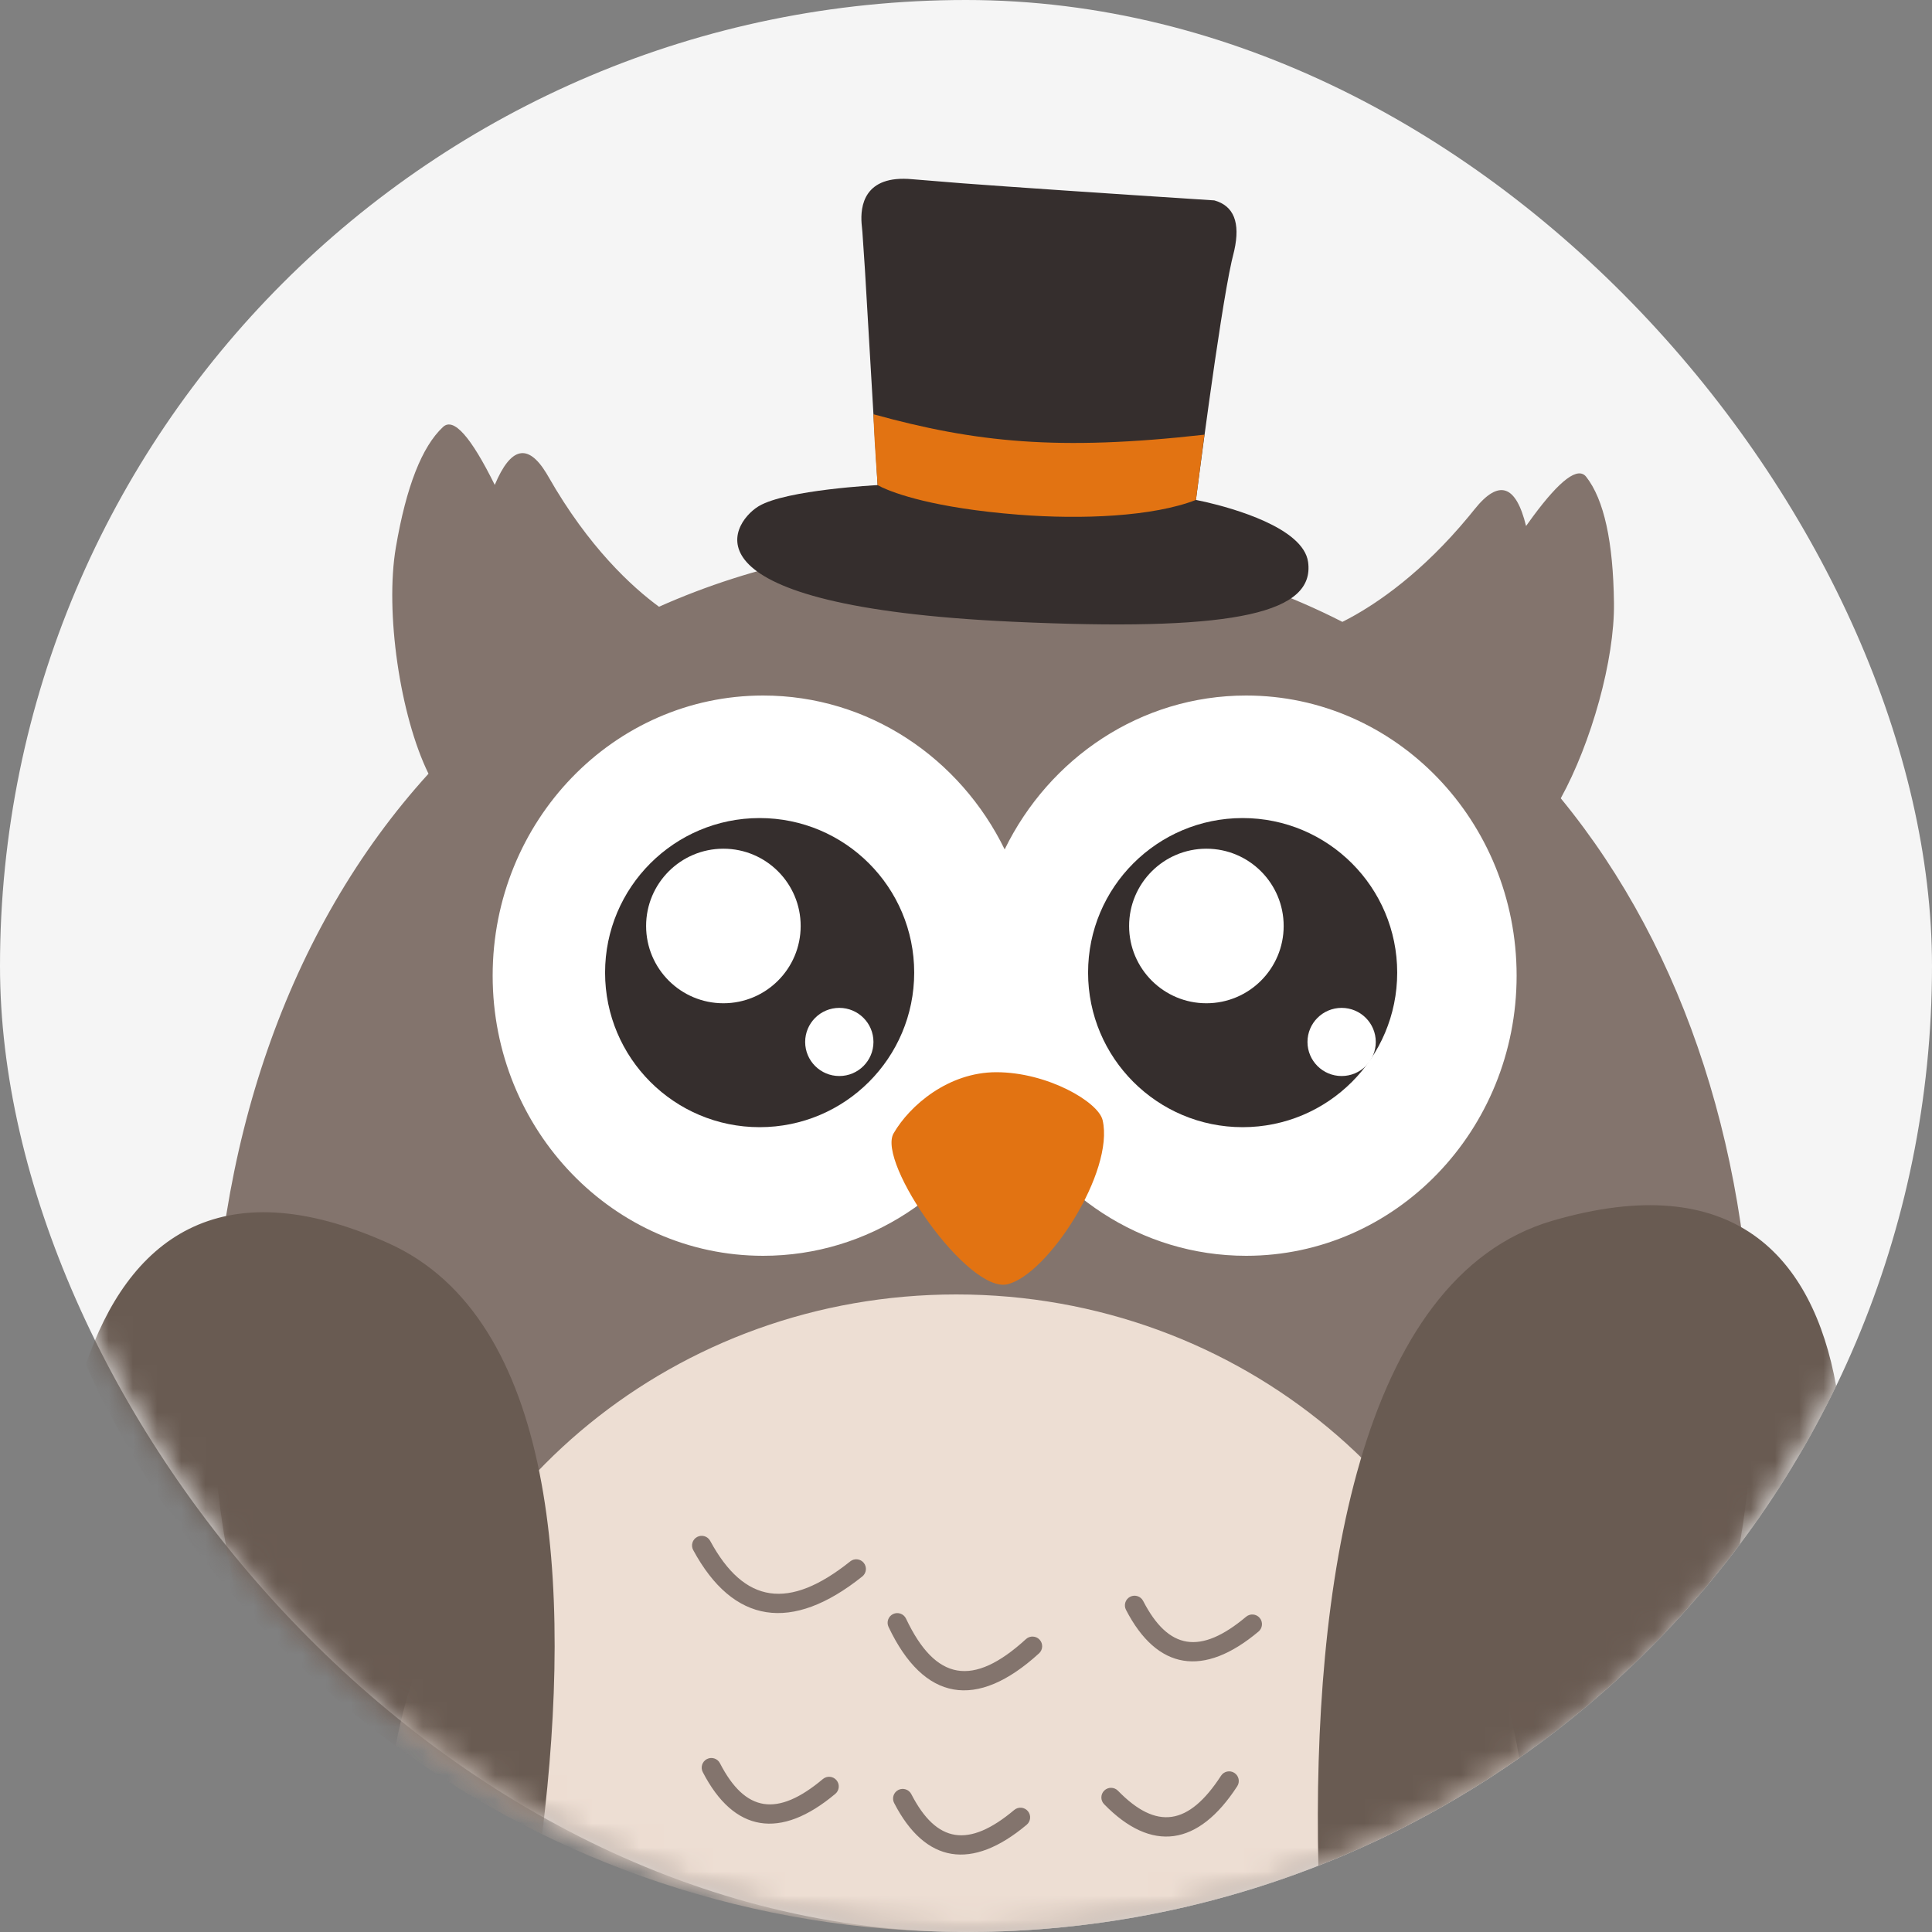
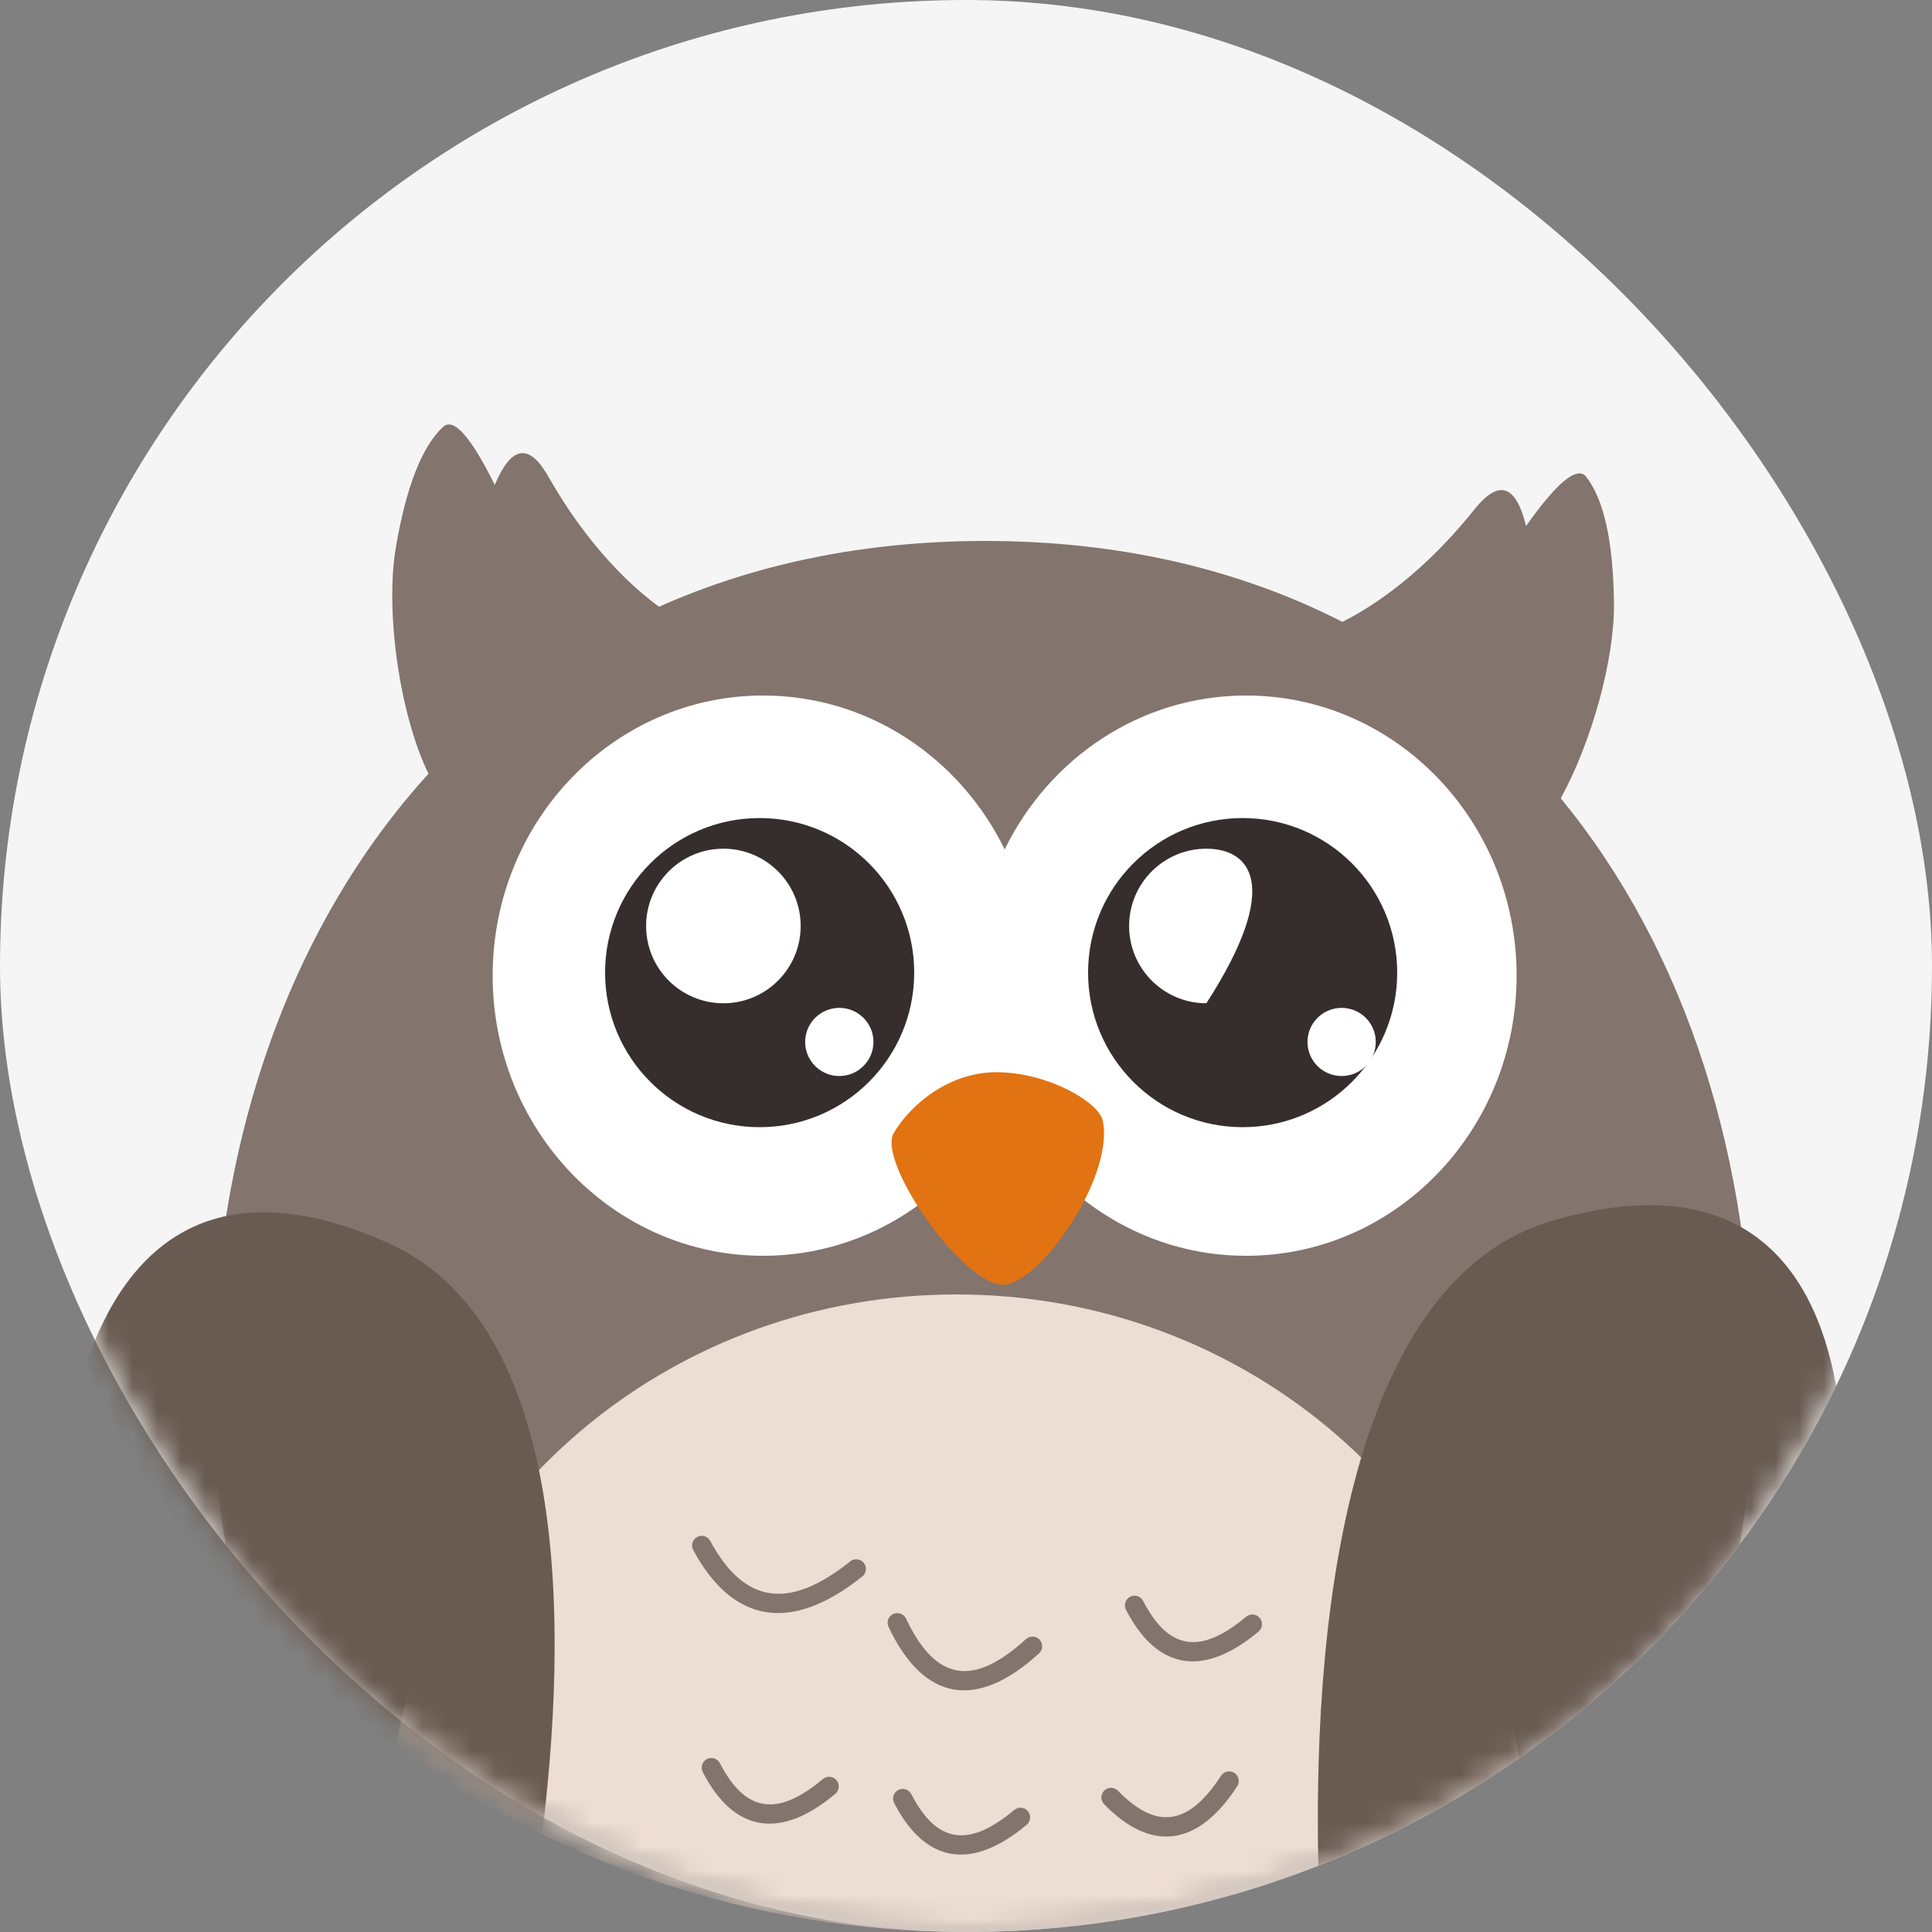
<svg xmlns="http://www.w3.org/2000/svg" xmlns:xlink="http://www.w3.org/1999/xlink" width="80px" height="80px" viewBox="0 0 80 80" version="1.1">
  <rect x="0" y="0" width="80" height="80" fill="#808080" stroke="none" />
  <title>owl</title>
  <defs>
    <rect id="path-1" x="0" y="0" width="80" height="80" rx="40" />
  </defs>
  <g id="Nav-drawer" stroke="none" stroke-width="1" fill="none" fill-rule="evenodd">
    <g id="SPEC-Navigation-drawer" transform="translate(-1423, -4701)">
      <g id="owl" transform="translate(1423, 4701)">
        <mask id="mask-2" fill="white">
          <use xlink:href="#path-1" />
        </mask>
        <use id="bg" fill="#F5F5F5" xlink:href="#path-1" />
        <path d="M20.487,20.079 C21.146,18.506 21.857,18.343 22.62,19.589 L22.702,19.728 C24.375,22.667 26.176,24.308 27.288,25.124 C31.222,23.369 35.741,22.4 40.8,22.4 C46.433,22.4 51.378,23.601 55.585,25.75 L55.869,25.603 C57.058,24.963 58.894,23.707 60.817,21.384 L61.058,21.088 C62.06,19.834 62.771,20.065 63.191,21.781 L63.481,21.38 C64.61,19.857 65.344,19.313 65.683,19.746 C66.418,20.686 66.801,22.429 66.831,24.976 C66.86,27.322 65.892,30.757 64.628,33.056 C69.835,39.396 72.579,48.054 72.579,57.6 C72.579,59.769 72.392,61.893 72.037,63.954 C64.742,73.696 53.107,80 40,80 C27.96,80 17.162,74.68 9.829,66.264 C9.16,63.492 8.8,60.589 8.8,57.6 C8.8,47.533 11.91,38.453 17.743,32.038 C16.563,29.634 15.936,25.332 16.392,22.665 C16.82,20.155 17.471,18.493 18.344,17.68 C18.78,17.273 19.494,18.073 20.487,20.079 Z" id="Path" fill="#83746D" mask="url(#mask-2)" />
        <path d="M39.6,53.6 C51.364,53.6 61.118,61.916 62.907,72.795 C56.418,77.336 48.52,80 40,80 C31.167,80 23.002,77.137 16.383,72.287 C18.387,61.658 28.019,53.6 39.6,53.6 Z" id="Path" fill="#EDDED3" mask="url(#mask-2)" />
        <path d="M51.6,28.8 C57.786,28.8 62.8,33.993 62.8,40.4 C62.8,46.807 57.786,52 51.6,52 C47.23,52 43.445,49.408 41.599,45.628 C39.755,49.408 35.97,52 31.6,52 C25.414,52 20.4,46.807 20.4,40.4 C20.4,33.993 25.414,28.8 31.6,28.8 C35.97,28.8 39.755,31.392 41.601,35.172 C43.445,31.392 47.23,28.8 51.6,28.8 Z" id="Path" fill="#FFFFFF" mask="url(#mask-2)" />
        <path d="M51.455,46.674 C54.99,46.674 57.855,43.809 57.855,40.274 C57.855,36.74 54.99,33.874 51.455,33.874 C47.921,33.874 45.055,36.74 45.055,40.274 C45.055,43.809 47.921,46.674 51.455,46.674 Z M31.455,46.674 C34.99,46.674 37.855,43.809 37.855,40.274 C37.855,36.74 34.99,33.874 31.455,33.874 C27.921,33.874 25.055,36.74 25.055,40.274 C25.055,43.809 27.921,46.674 31.455,46.674 Z" id="Shape" fill="#352E2D" mask="url(#mask-2)" />
-         <path d="M55.554,44.556 C56.335,44.556 56.968,43.924 56.968,43.145 C56.968,42.366 56.335,41.734 55.554,41.734 C54.773,41.734 54.14,42.366 54.14,43.145 C54.14,43.924 54.773,44.556 55.554,44.556 Z M49.954,41.543 C51.721,41.543 53.154,40.111 53.154,38.343 C53.154,36.576 51.721,35.143 49.954,35.143 C48.187,35.143 46.754,36.576 46.754,38.343 C46.754,40.111 48.187,41.543 49.954,41.543 Z M34.754,44.556 C35.535,44.556 36.168,43.924 36.168,43.145 C36.168,42.366 35.535,41.734 34.754,41.734 C33.973,41.734 33.34,42.366 33.34,43.145 C33.34,43.924 33.973,44.556 34.754,44.556 Z M29.954,41.543 C31.721,41.543 33.154,40.111 33.154,38.343 C33.154,36.576 31.721,35.143 29.954,35.143 C28.187,35.143 26.754,36.576 26.754,38.343 C26.754,40.111 28.187,41.543 29.954,41.543 Z" id="Shape" fill="#FFFFFF" mask="url(#mask-2)" />
-         <path d="M36.34,20.087 L35.815,11.164 C35.77,10.459 35.733,9.904 35.71,9.605 L35.677,9.259 C35.621,8.551 35.764,7.229 37.785,7.422 L39.839,7.589 C41.994,7.75 45.475,7.987 50.283,8.298 C51.088,8.523 51.364,9.212 51.11,10.365 L51,10.82 C50.485,13.115 49.522,20.701 49.522,20.701 L49.93,20.788 C51.026,21.041 53.968,21.85 54.165,23.271 C54.456,25.365 51.202,26.115 42.767,25.78 L41.921,25.744 C28.061,25.103 30.239,21.699 31.391,20.976 L31.426,20.955 C32.567,20.279 36.34,20.087 36.34,20.087 Z" id="Path-11" fill="#352E2D" mask="url(#mask-2)" />
-         <path d="M36.34,20.087 L36.524,20.182 C37.031,20.418 38.652,21.037 42.186,21.313 C44.809,21.517 47.74,21.392 49.522,20.701 L49.823,18.358 C49.844,18.206 49.861,18.081 49.874,17.999 C43.803,18.683 40.386,18.316 36.171,17.155 L36.176,17.433 C36.204,18.231 36.34,20.087 36.34,20.087 Z" id="Path-12" fill="#E27312" mask="url(#mask-2)" />
+         <path d="M55.554,44.556 C56.335,44.556 56.968,43.924 56.968,43.145 C56.968,42.366 56.335,41.734 55.554,41.734 C54.773,41.734 54.14,42.366 54.14,43.145 C54.14,43.924 54.773,44.556 55.554,44.556 Z M49.954,41.543 C53.154,36.576 51.721,35.143 49.954,35.143 C48.187,35.143 46.754,36.576 46.754,38.343 C46.754,40.111 48.187,41.543 49.954,41.543 Z M34.754,44.556 C35.535,44.556 36.168,43.924 36.168,43.145 C36.168,42.366 35.535,41.734 34.754,41.734 C33.973,41.734 33.34,42.366 33.34,43.145 C33.34,43.924 33.973,44.556 34.754,44.556 Z M29.954,41.543 C31.721,41.543 33.154,40.111 33.154,38.343 C33.154,36.576 31.721,35.143 29.954,35.143 C28.187,35.143 26.754,36.576 26.754,38.343 C26.754,40.111 28.187,41.543 29.954,41.543 Z" id="Shape" fill="#FFFFFF" mask="url(#mask-2)" />
        <path d="M41.254,44.398 C39.269,44.398 37.668,45.774 37.001,46.931 C36.303,48.14 40.087,53.579 41.723,53.177 C43.399,52.763 46.153,48.511 45.657,46.383 C45.482,45.631 43.378,44.398 41.254,44.398 Z" id="Fill-154" fill="#E27312" mask="url(#mask-2)" />
        <path d="M28.865,63.643 C29.059,63.538 29.302,63.61 29.407,63.804 C30.817,66.41 32.66,66.69 35.206,64.654 C35.378,64.516 35.63,64.544 35.768,64.717 C35.906,64.889 35.878,65.141 35.705,65.279 C32.784,67.615 30.36,67.247 28.704,64.185 C28.599,63.991 28.671,63.748 28.865,63.643 Z M29.272,72.839 C29.469,72.738 29.71,72.815 29.811,73.011 C30.858,75.043 32.182,75.255 34.074,73.666 C34.244,73.524 34.496,73.546 34.638,73.715 C34.78,73.884 34.758,74.137 34.589,74.279 C32.315,76.188 30.389,75.88 29.1,73.378 C28.999,73.181 29.076,72.94 29.272,72.839 Z M45.726,74.143 C45.884,73.989 46.137,73.992 46.292,74.15 C47.887,75.787 49.215,75.602 50.56,73.53 C50.68,73.344 50.928,73.292 51.113,73.412 C51.299,73.532 51.351,73.78 51.231,73.965 C49.615,76.455 47.683,76.725 45.719,74.708 C45.564,74.55 45.568,74.297 45.726,74.143 Z M46.796,66.119 C46.992,66.018 47.234,66.095 47.335,66.291 C48.382,68.323 49.706,68.535 51.598,66.946 C51.767,66.804 52.02,66.826 52.162,66.995 C52.304,67.164 52.282,67.417 52.113,67.559 C49.839,69.468 47.913,69.16 46.624,66.658 C46.523,66.461 46.6,66.22 46.796,66.119 Z M37.196,74.119 C37.392,74.018 37.634,74.095 37.735,74.291 C38.782,76.323 40.106,76.535 41.998,74.946 C42.167,74.804 42.42,74.826 42.562,74.995 C42.704,75.164 42.682,75.417 42.513,75.559 C40.239,77.468 38.313,77.16 37.024,74.658 C36.923,74.461 37,74.22 37.196,74.119 Z M36.983,66.833 C37.183,66.739 37.421,66.824 37.516,67.023 C38.74,69.61 40.287,69.879 42.484,67.871 C42.647,67.722 42.9,67.734 43.049,67.897 C43.198,68.06 43.187,68.313 43.024,68.462 C40.436,70.827 38.251,70.447 36.792,67.366 C36.698,67.166 36.783,66.928 36.983,66.833 Z" id="Combined-Shape" fill="#83746D" fill-rule="nonzero" mask="url(#mask-2)" />
        <path d="M64.297,50.544 C71.795,48.364 75.061,52.027 76.032,57.391 C71.662,66.427 63.994,73.57 54.591,77.255 C54.332,65.847 56.234,52.888 64.297,50.544 Z M16.087,51.48 C22.996,54.586 23.73,65.561 22.448,75.952 C14.108,71.875 7.398,64.98 3.554,56.508 C5.284,51.404 9.025,48.307 16.087,51.48 Z" id="Combined-Shape" fill="#695B52" mask="url(#mask-2)" />
      </g>
    </g>
  </g>
</svg>